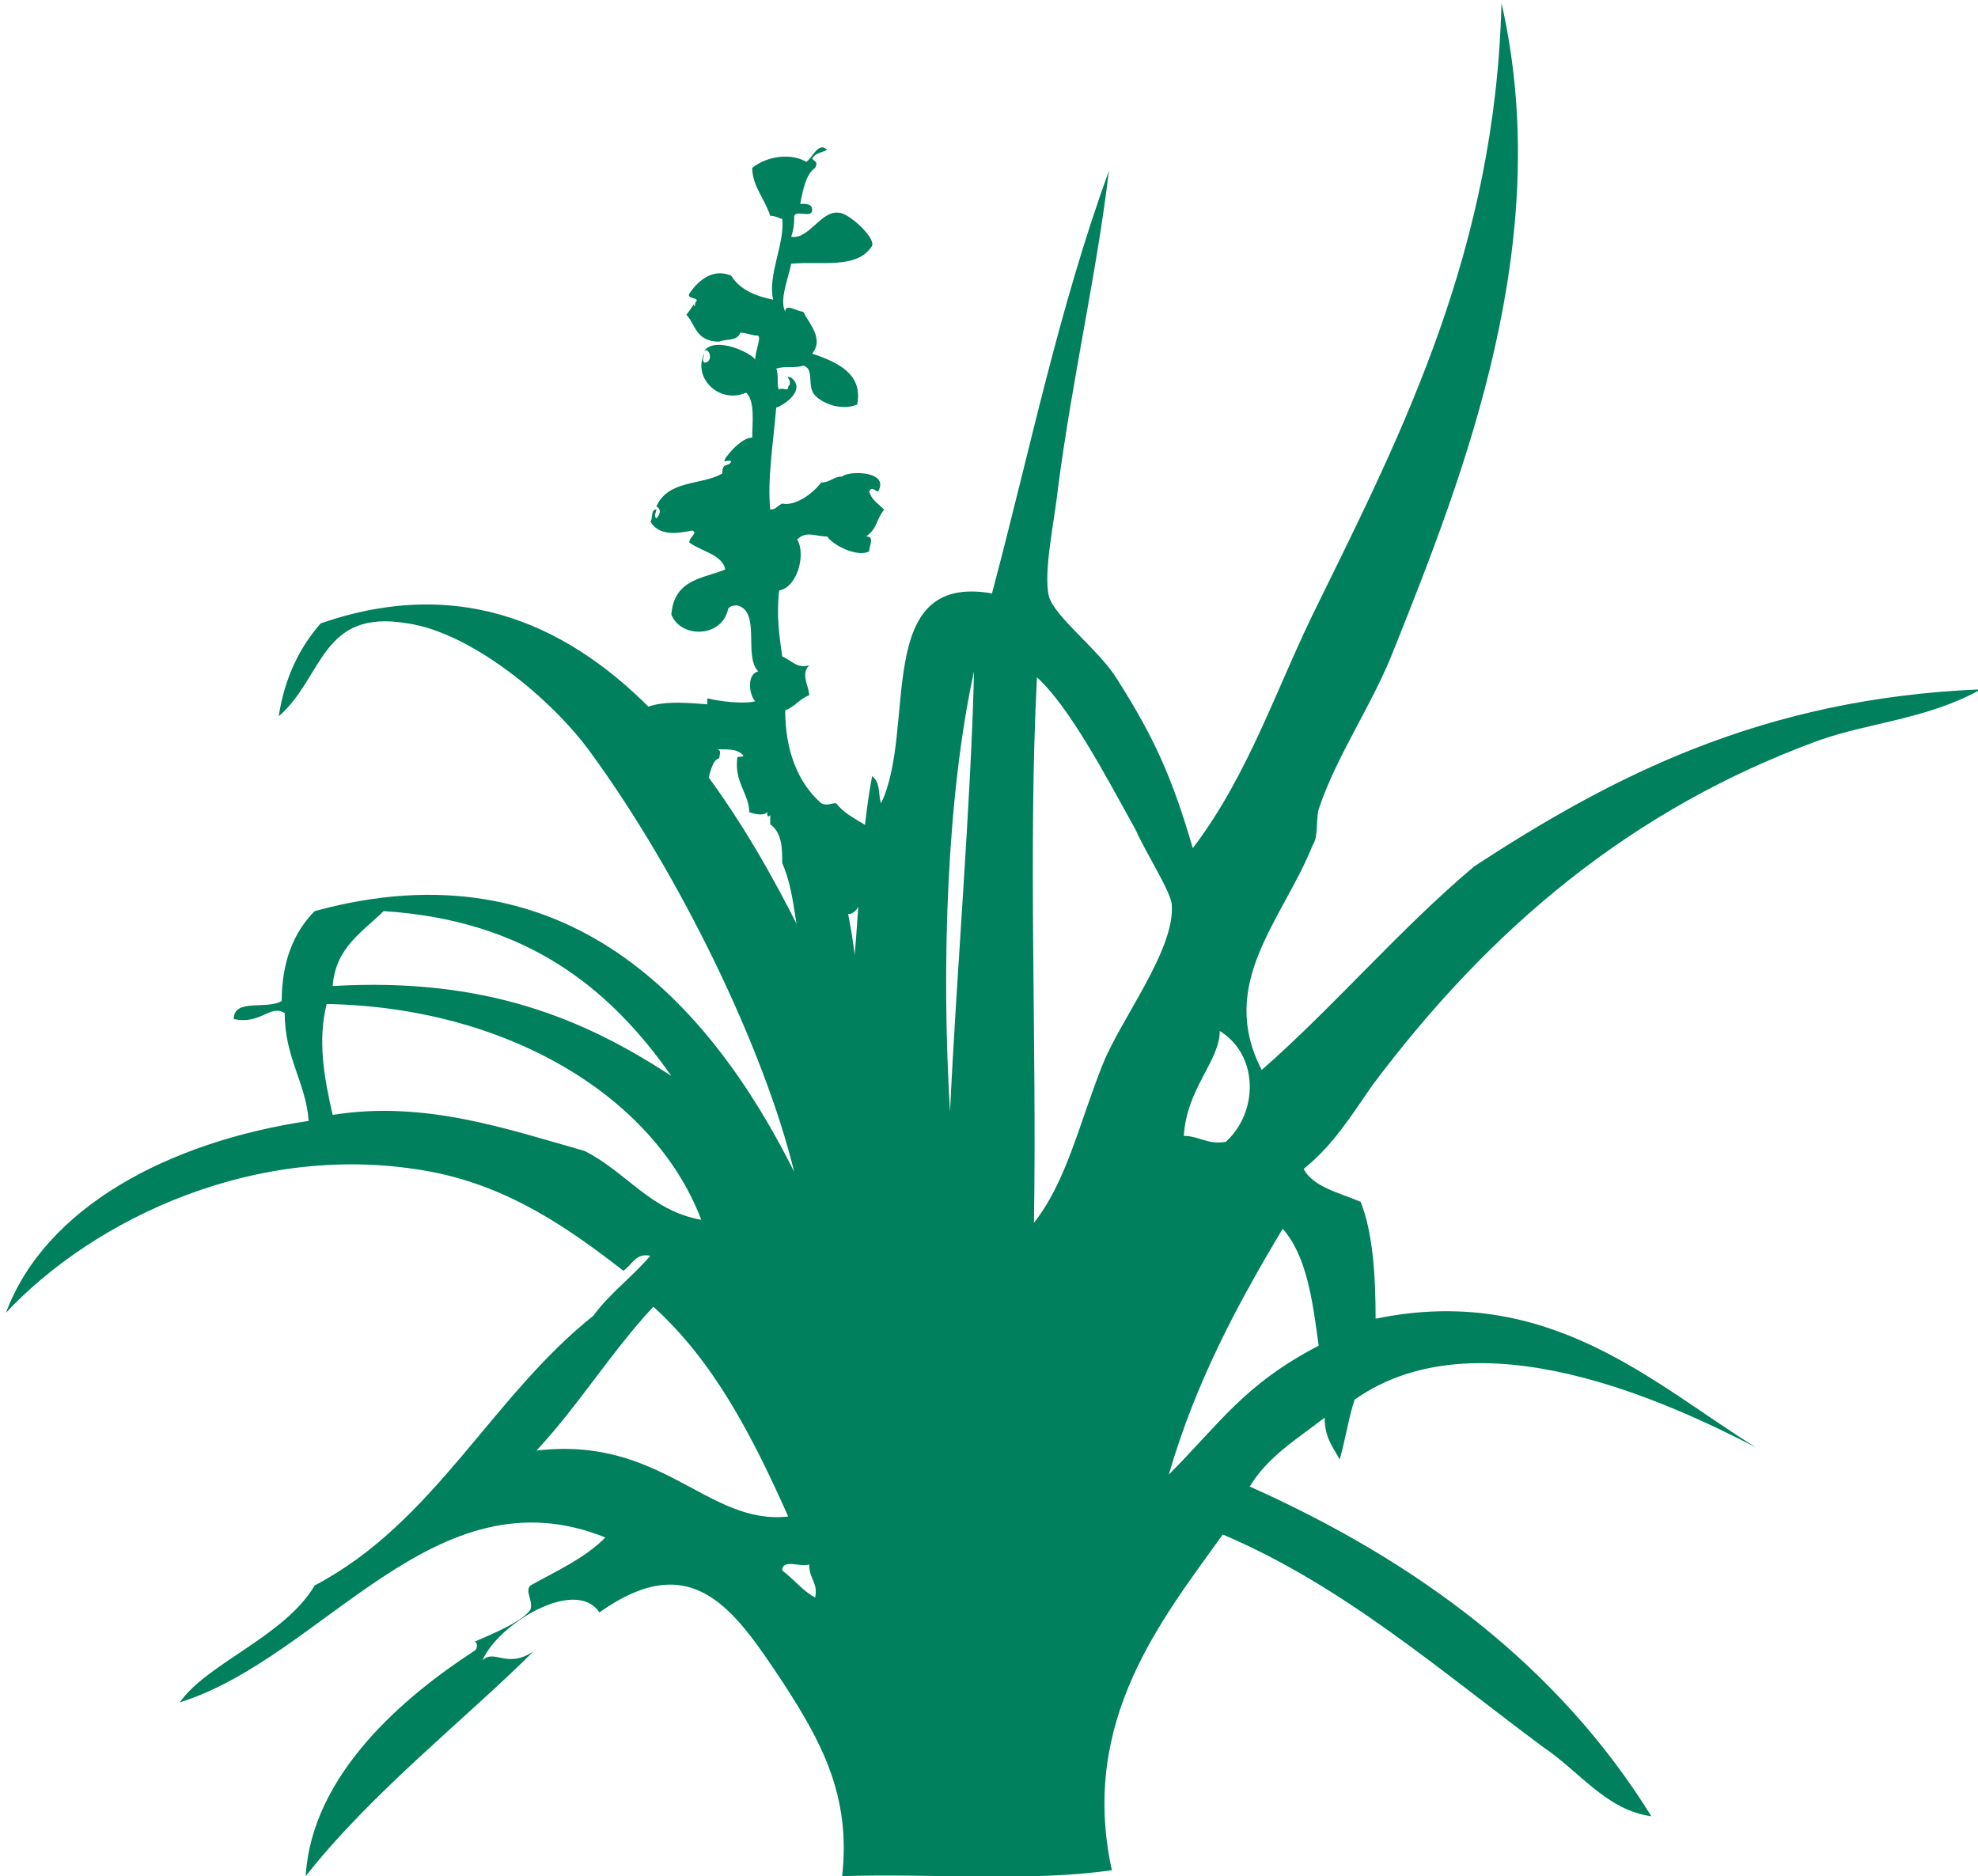
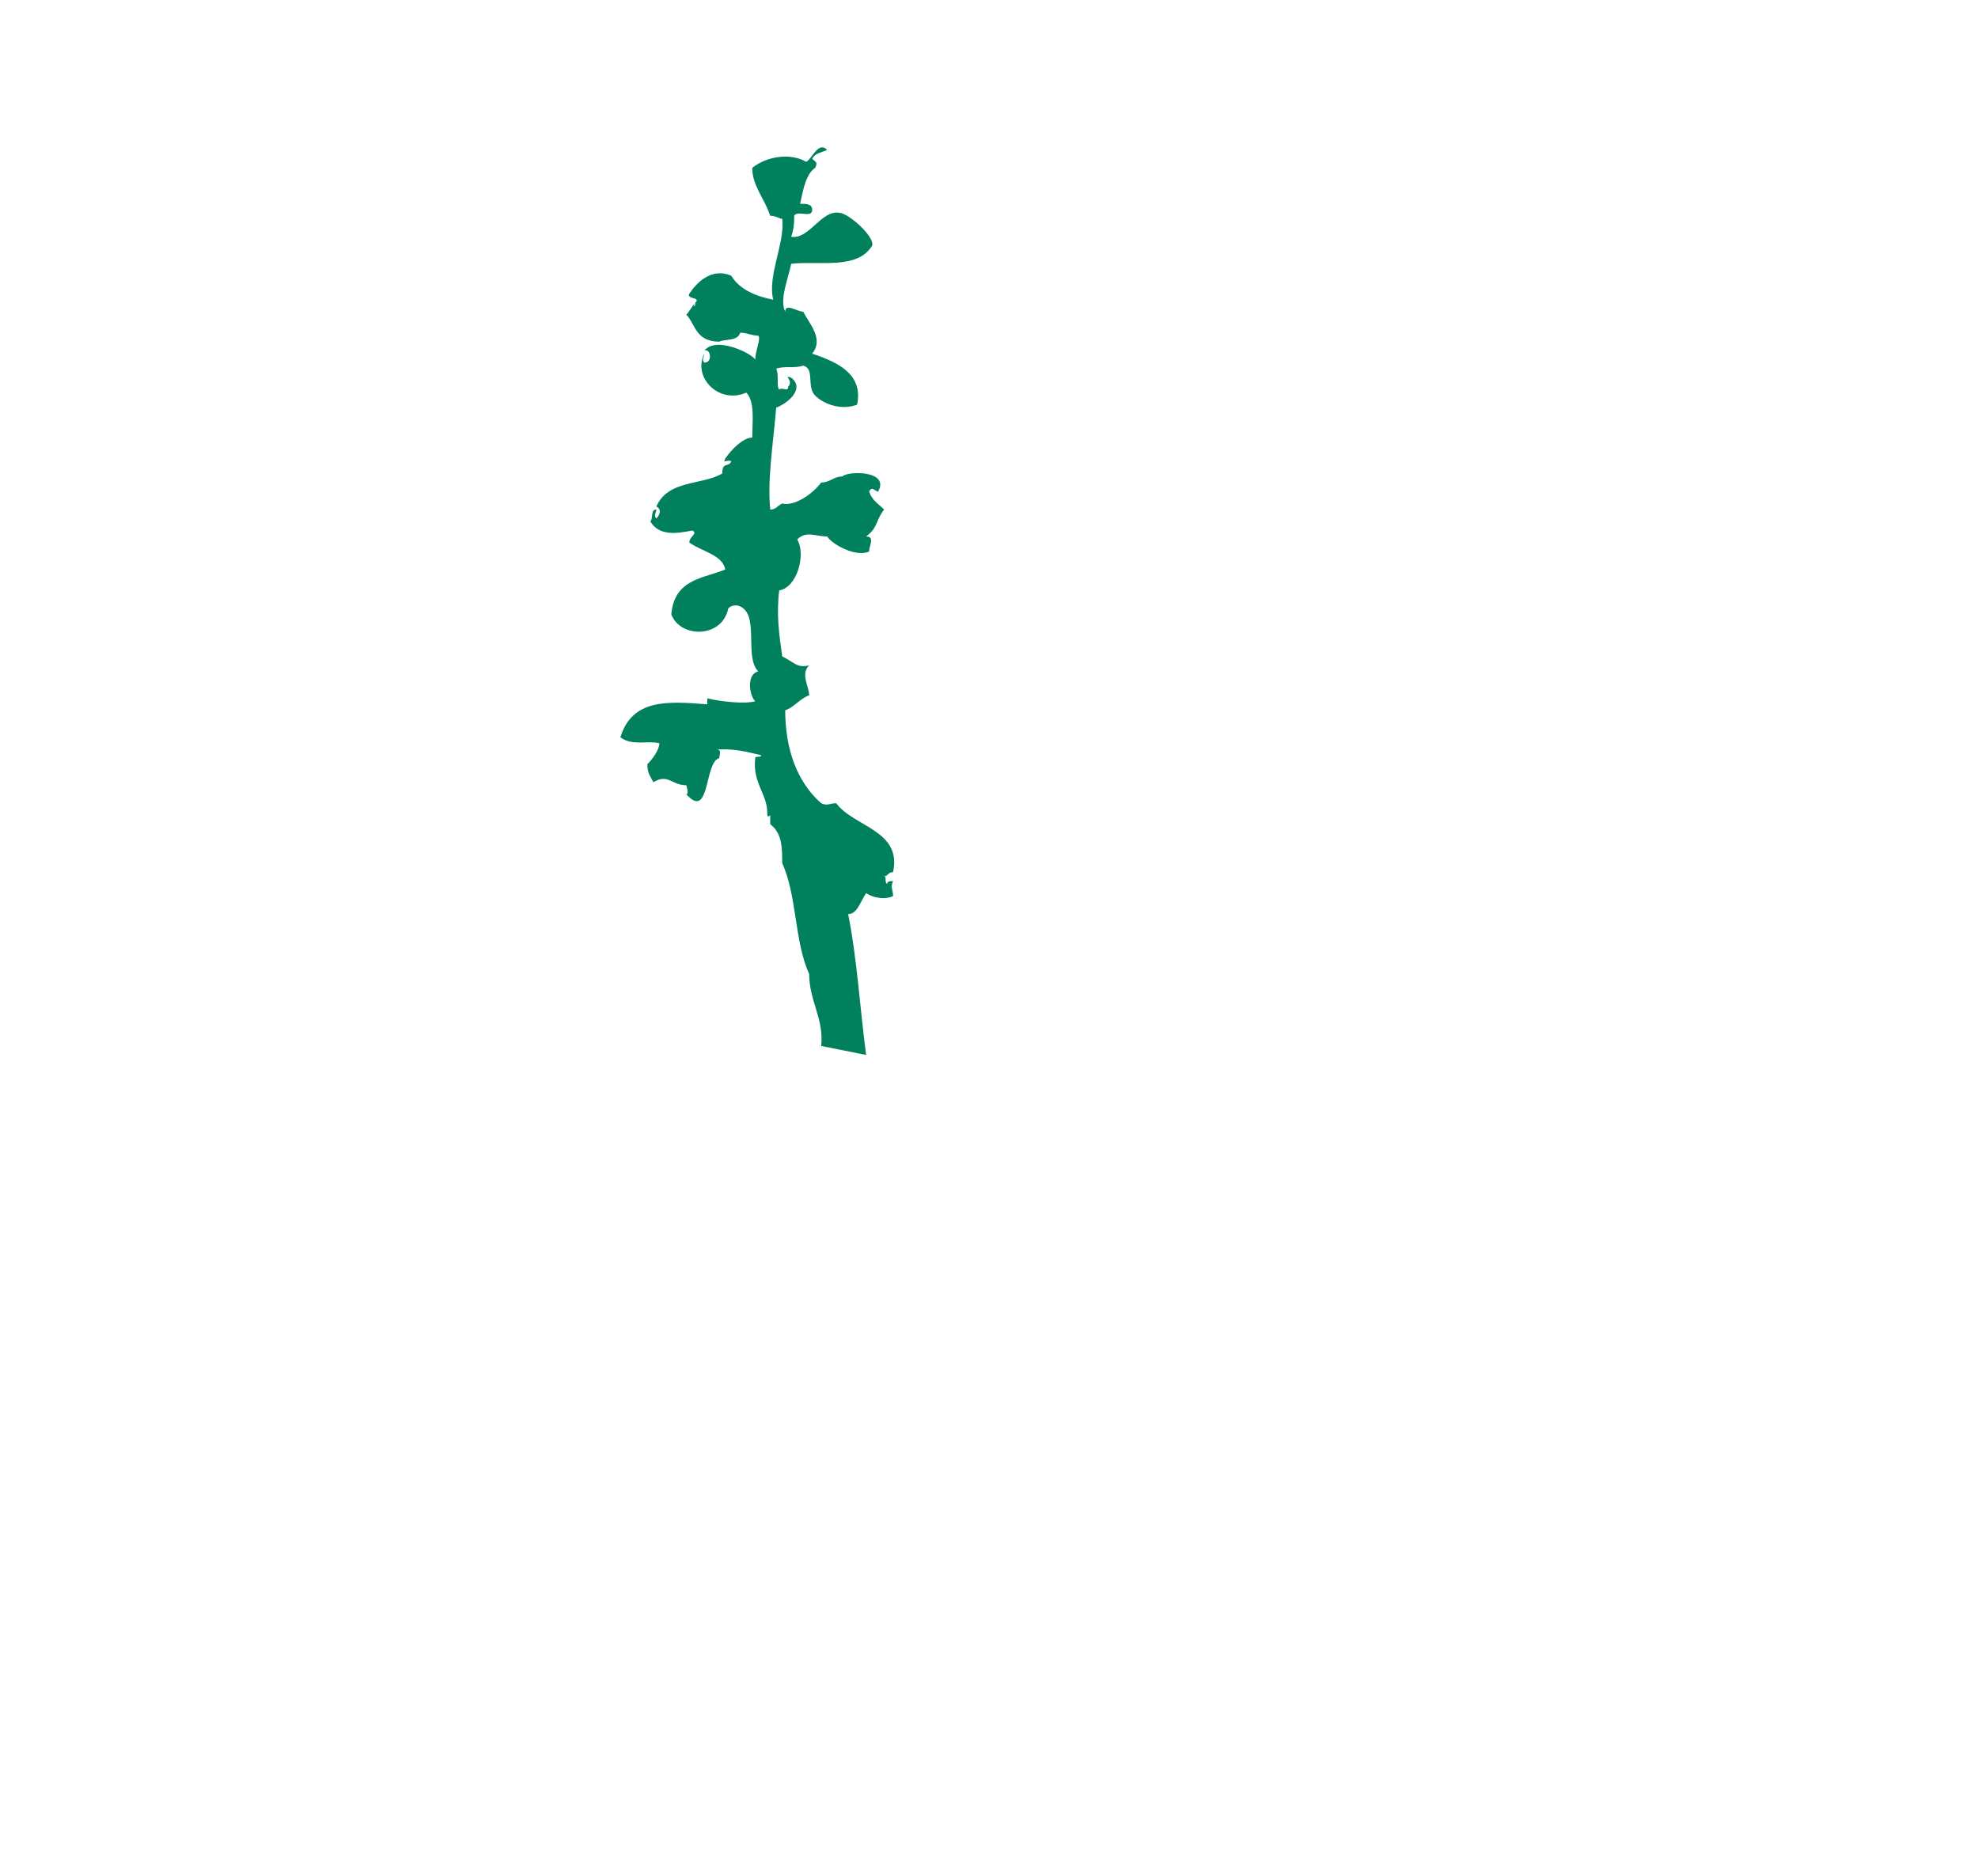
<svg xmlns="http://www.w3.org/2000/svg" version="1.1" id="Layer_1" x="0px" y="0px" viewBox="0 0 66 62.6" style="enable-background:new 0 0 66 62.6;" xml:space="preserve">
  <style type="text/css">
	.st0{fill:#00805C;}
	.st1{fill-rule:evenodd;clip-rule:evenodd;fill:#00805C;}
	.st2{fill:#00805C;stroke:#2E9D4C;stroke-width:0.489;stroke-miterlimit:10;}
	.st3{fill:#00805C;stroke:#00805C;stroke-width:6.630700e-02;stroke-miterlimit:10;}
	.st4{fill:#00805C;stroke:#00805C;stroke-width:6.280200e-02;}
	.st5{fill:#00805C;stroke:#00805C;stroke-width:5.000000e-02;}
	.st6{fill:#00805C;stroke:#2E9D4C;stroke-width:5.000000e-02;}
</style>
  <g>
-     <path class="st1" d="M23.2,10.1C23.1,10.2,23.2,10.3,23.2,10.1c0.2-0.2-0.3-0.1-0.2-0.3c0.2-0.3,0.7-0.9,1.4-0.6   c0.3,0.5,0.9,0.7,1.4,0.8c-0.2-0.8,0.4-1.9,0.3-2.7c-0.1,0-0.2-0.1-0.4-0.1c-0.2-0.6-0.6-1-0.6-1.6c0.5-0.4,1.3-0.5,1.8-0.2   c0.2-0.1,0.4-0.7,0.7-0.4c-0.2,0.1-0.4,0.1-0.5,0.3c0.1,0.1,0.2,0.1,0.1,0.3c-0.3,0.2-0.4,0.7-0.5,1.2c0.2,0,0.4,0,0.4,0.2   c0,0.3-0.5,0-0.6,0.2c0,0.2,0,0.4-0.1,0.7c0.6,0.1,1-0.9,1.6-0.8c0.3,0,1.2,0.8,1.1,1.1c-0.5,0.8-1.7,0.5-2.7,0.6   c-0.1,0.5-0.4,1.2-0.2,1.6c0-0.3,0.4,0,0.6,0c0.2,0.4,0.7,0.9,0.3,1.4c0.9,0.3,1.7,0.7,1.5,1.7c-0.5,0.2-1.1,0-1.4-0.3   c-0.3-0.3,0-0.9-0.4-1c-0.3,0.1-0.6,0-0.9,0.1C26,12.5,25.9,12.9,26,13c0.1-0.1,0.3,0.1,0.3-0.1c0.2-0.2-0.2-0.4,0.1-0.3   c0.5,0.4-0.2,0.9-0.5,1c-0.1,1.2-0.3,2.4-0.2,3.4c0.2,0,0.2-0.1,0.4-0.2c0.4,0.1,1-0.3,1.3-0.7c0.3,0,0.4-0.2,0.7-0.2   c0.2-0.2,1.6-0.2,1.2,0.5c-0.1,0-0.2-0.2-0.3,0c0.1,0.3,0.3,0.4,0.5,0.6c-0.3,0.4-0.2,0.6-0.6,0.9c0.3,0,0.1,0.3,0.1,0.5   c-0.4,0.2-1.2-0.2-1.4-0.5c-0.4,0-0.7-0.2-1,0.1c0.3,0.5,0,1.6-0.6,1.7c-0.1,0.8,0,1.5,0.1,2.2c0.4,0.2,0.5,0.4,0.9,0.3   c-0.3,0.3,0,0.7,0,1c-0.3,0.1-0.5,0.4-0.8,0.5c0,1.3,0.4,2.4,1.2,3.1c0.2,0.1,0.3,0,0.5,0c0.6,0.8,2.2,0.9,1.9,2.3   c-0.2,0-0.2,0.2-0.3,0.1c0.1,0.1,0,0.2,0.1,0.3c0-0.1,0.1-0.1,0.2-0.1c-0.1,0.2,0,0.3,0,0.5c-0.2,0.1-0.6,0.1-0.9-0.1   c-0.2,0.3-0.3,0.7-0.6,0.7c0.3,1.5,0.4,3.2,0.6,4.7c-0.5-0.1-1-0.2-1.5-0.3c0.1-0.9-0.4-1.5-0.4-2.4c-0.5-1.1-0.4-2.6-0.9-3.7   c0-0.5,0-1-0.4-1.3c0-0.1,0-0.3,0-0.3c-0.1,0.1-0.1,0-0.1-0.1c-0.1,0.1-0.3,0.1-0.6,0c0-0.6-0.5-1-0.4-1.8c0-0.1,0.2,0,0.2-0.1   C24.6,25,24.4,25,23.9,25c0.2,0,0.1,0.2,0.1,0.3c-0.5,0.1-0.3,2.1-1.1,1.2c0.1,0,0-0.3,0-0.3c-0.5,0-0.6-0.4-1.1-0.1   c-0.1-0.2-0.2-0.3-0.2-0.6c0.2-0.2,0.4-0.5,0.4-0.7c-0.4-0.1-0.9,0.1-1.3-0.2c0.4-1.3,1.6-1.2,2.9-1.1c0-0.1,0-0.1,0-0.2   c0.4,0.1,1.2,0.2,1.6,0.1c-0.2-0.2-0.3-0.9,0.1-1c-0.5-0.5,0.1-2-0.7-2.2c-0.1,0-0.2,0-0.3,0.1c-0.2,1-1.6,1-1.9,0.2   c0.1-1.2,1.1-1.2,1.8-1.5c-0.1-0.5-0.8-0.6-1.2-0.9c0-0.2,0.3-0.3,0.1-0.4c-0.5,0.1-1.1,0.2-1.4-0.3c0.1-0.1,0-0.4,0.2-0.4   c0,0.1-0.1,0.2,0,0.3c0.1-0.1,0.2-0.3,0-0.4c0.4-0.9,1.5-0.7,2.2-1.1c0-0.4,0.2-0.2,0.3-0.4c-0.1-0.1-0.3,0.1-0.2-0.1   c0.2-0.3,0.6-0.7,0.9-0.7c0-0.5,0.1-1.2-0.2-1.5c-0.9,0.4-1.8-0.5-1.4-1.3c0,0.1-0.1,0.2,0,0.3c0.3,0,0.2-0.5,0-0.4   c0.4-0.5,1.6,0.1,1.7,0.3c0-0.3,0.2-0.7,0.1-0.8c-0.2,0-0.4-0.1-0.6-0.1c-0.1,0.3-0.5,0.2-0.7,0.3c-0.8,0-0.8-0.6-1.1-0.9   C23,10.4,23.1,10.2,23.2,10.1z" />
-     <path class="st1" d="M45.4,40.1c0.4,1,0.5,2.4,0.5,3.9c5.8-1.2,9.3,2.2,12.7,4.3c-2.9-1.5-9.3-4.5-13.4-1.6c-0.2,0.6-0.3,1.3-0.5,2   c-0.2-0.4-0.5-0.7-0.5-1.4c-0.9,0.7-1.9,1.3-2.5,2.3c5.6,2.5,10.3,6,13.4,11c-1.5-0.2-2.4-1.5-3.6-2.3c-3.5-2.6-6.7-5.4-10.7-7.1   c-2,2.8-4.8,6.2-3.7,11.2c-2.7,0.4-6.1,0.1-9,0.2c0.3-2.7-0.7-4.5-2-6.5c-1.6-2.4-3-4.5-6.1-2.3c-0.8-1.2-3.4,0.4-3.9,1.6   c0.4-0.4,0.8,0.3,1.7-0.3c-2.2,2.2-5.4,4.7-7.6,7.5c0.2-3.4,3.3-6,5.6-7.5c0.2-0.1,0.1-0.4,0-0.3c-0.1,0,1.6-0.6,1.9-1.1   c0.1-0.3-0.2-0.6,0-0.8c0.9-0.5,1.8-0.9,2.5-1.6C14.5,49,10.8,55.3,6,56.8c0.9-1.3,3.5-2.2,4.5-3.9c4-2.1,5.9-6.3,9.3-9   c0.5-0.7,1.3-1.3,1.9-2c-0.5-0.1-0.6,0.3-0.9,0.5c-1.8-1.4-3.8-2.8-6.4-3.3C8.6,38,3.1,40.7,0.2,43.8c1.3-3.5,5.4-5.7,10.1-6.4   c-0.1-1.3-0.8-2.1-0.8-3.6C9,33.5,8.7,34.2,7.8,34c0-0.7,1.1-0.3,1.6-0.6c0-1.3,0.4-2.3,1.1-3c8.4-2.3,13.2,3.1,16,8.7   c-1-4.1-3.8-9.9-6.8-14c-1.3-1.8-4-4-6.1-4.3c-2.9-0.5-2.8,1.8-4.3,3.1c0.2-1.3,0.7-2.3,1.4-3.1c9.5-3.3,14.7,7.1,17.5,13.5   c0.5-2.6,0.4-5.8,0.9-8.4c0.3,0.2,0.2,0.7,0.3,0.9c1.2-2.5-0.3-7.7,3.7-7c1.3-4.9,2.2-9.4,3.9-14.1c-0.4,3.4-1.2,6.8-1.7,10.6   c-0.1,1-0.5,2.8-0.3,3.6c0.2,0.7,1.7,1.8,2.3,2.8c1.2,1.9,1.8,3.2,2.5,5.6c1.9-2.5,2.8-5.4,4.2-8.2c2.8-5.7,5.9-11.8,6.1-20   c1.8,7.9-1.2,15.6-3.6,21.6c-0.7,1.8-1.9,3.5-2.5,5.3c-0.1,0.4,0,0.9-0.2,1.2c-1,2.5-3.2,4.6-1.7,7.5c2.4-2.1,4.6-4.7,7.1-6.8   c4.6-3,9.6-5.6,16.9-5.9c-1.8,1-3.7,1.1-5.4,1.7c-6.3,2.3-11,6.3-14.9,11.5c-0.7,1-1.3,2-2.3,2.8C43.8,39.6,44.7,39.8,45.4,40.1z    M31.7,37.1c0.2-4.4,0.7-10.3,0.8-14.7C31.6,26.5,31.4,32.2,31.7,37.1z M34.5,40.8c1.1-1.4,1.5-3.3,2.3-5.3   c0.6-1.5,2.4-3.8,2.3-5.3c0-0.4-0.9-1.8-1.2-2.5c-1-1.8-2.2-4.1-3.3-5.1C34.3,28.4,34.6,34.8,34.5,40.8z M12.8,30.4   c-0.7,0.7-1.6,1.2-1.7,2.5c5.1-0.3,8.4,1.1,11.3,3C20.3,32.9,17.5,30.7,12.8,30.4z M10.9,33.5c-0.3,1.2-0.1,2.4,0.2,3.7   c3.1-0.5,5.9,0.5,8.4,1.2c1.4,0.7,2.2,2,3.9,2.3C21.8,36.5,16.8,33.6,10.9,33.5z M39.5,37.9c0.5,0,0.8,0.3,1.4,0.2   c1.1-1,1.1-2.9-0.2-3.7C40.7,35.4,39.6,36.3,39.5,37.9z M39,49.2c1.7-1.7,2.5-3,5-4.3c-0.2-1.5-0.4-3-1.2-3.9   C41.3,43.5,39.9,46.1,39,49.2z M26.3,50.6c-1.2-2.7-2.5-5.2-4.5-7c-1.4,1.5-2.5,3.3-3.9,4.8C22.1,47.9,23.6,50.9,26.3,50.6z    M27.2,53.3c0.1-0.5-0.2-0.6-0.2-1.1c-0.3,0.1-0.9-0.2-0.9,0.2C26.5,52.7,26.8,53.1,27.2,53.3z" />
+     <path class="st1" d="M23.2,10.1C23.1,10.2,23.2,10.3,23.2,10.1c0.2-0.2-0.3-0.1-0.2-0.3c0.2-0.3,0.7-0.9,1.4-0.6   c0.3,0.5,0.9,0.7,1.4,0.8c-0.2-0.8,0.4-1.9,0.3-2.7c-0.1,0-0.2-0.1-0.4-0.1c-0.2-0.6-0.6-1-0.6-1.6c0.5-0.4,1.3-0.5,1.8-0.2   c0.2-0.1,0.4-0.7,0.7-0.4c-0.2,0.1-0.4,0.1-0.5,0.3c0.1,0.1,0.2,0.1,0.1,0.3c-0.3,0.2-0.4,0.7-0.5,1.2c0.2,0,0.4,0,0.4,0.2   c0,0.3-0.5,0-0.6,0.2c0,0.2,0,0.4-0.1,0.7c0.6,0.1,1-0.9,1.6-0.8c0.3,0,1.2,0.8,1.1,1.1c-0.5,0.8-1.7,0.5-2.7,0.6   c-0.1,0.5-0.4,1.2-0.2,1.6c0-0.3,0.4,0,0.6,0c0.2,0.4,0.7,0.9,0.3,1.4c0.9,0.3,1.7,0.7,1.5,1.7c-0.5,0.2-1.1,0-1.4-0.3   c-0.3-0.3,0-0.9-0.4-1c-0.3,0.1-0.6,0-0.9,0.1C26,12.5,25.9,12.9,26,13c0.1-0.1,0.3,0.1,0.3-0.1c0.2-0.2-0.2-0.4,0.1-0.3   c0.5,0.4-0.2,0.9-0.5,1c-0.1,1.2-0.3,2.4-0.2,3.4c0.2,0,0.2-0.1,0.4-0.2c0.4,0.1,1-0.3,1.3-0.7c0.3,0,0.4-0.2,0.7-0.2   c0.2-0.2,1.6-0.2,1.2,0.5c-0.1,0-0.2-0.2-0.3,0c0.1,0.3,0.3,0.4,0.5,0.6c-0.3,0.4-0.2,0.6-0.6,0.9c0.3,0,0.1,0.3,0.1,0.5   c-0.4,0.2-1.2-0.2-1.4-0.5c-0.4,0-0.7-0.2-1,0.1c0.3,0.5,0,1.6-0.6,1.7c-0.1,0.8,0,1.5,0.1,2.2c0.4,0.2,0.5,0.4,0.9,0.3   c-0.3,0.3,0,0.7,0,1c-0.3,0.1-0.5,0.4-0.8,0.5c0,1.3,0.4,2.4,1.2,3.1c0.2,0.1,0.3,0,0.5,0c0.6,0.8,2.2,0.9,1.9,2.3   c-0.2,0-0.2,0.2-0.3,0.1c0.1,0.1,0,0.2,0.1,0.3c0-0.1,0.1-0.1,0.2-0.1c-0.1,0.2,0,0.3,0,0.5c-0.2,0.1-0.6,0.1-0.9-0.1   c-0.2,0.3-0.3,0.7-0.6,0.7c0.3,1.5,0.4,3.2,0.6,4.7c-0.5-0.1-1-0.2-1.5-0.3c0.1-0.9-0.4-1.5-0.4-2.4c-0.5-1.1-0.4-2.6-0.9-3.7   c0-0.5,0-1-0.4-1.3c0-0.1,0-0.3,0-0.3c-0.1,0.1-0.1,0-0.1-0.1c0-0.6-0.5-1-0.4-1.8c0-0.1,0.2,0,0.2-0.1   C24.6,25,24.4,25,23.9,25c0.2,0,0.1,0.2,0.1,0.3c-0.5,0.1-0.3,2.1-1.1,1.2c0.1,0,0-0.3,0-0.3c-0.5,0-0.6-0.4-1.1-0.1   c-0.1-0.2-0.2-0.3-0.2-0.6c0.2-0.2,0.4-0.5,0.4-0.7c-0.4-0.1-0.9,0.1-1.3-0.2c0.4-1.3,1.6-1.2,2.9-1.1c0-0.1,0-0.1,0-0.2   c0.4,0.1,1.2,0.2,1.6,0.1c-0.2-0.2-0.3-0.9,0.1-1c-0.5-0.5,0.1-2-0.7-2.2c-0.1,0-0.2,0-0.3,0.1c-0.2,1-1.6,1-1.9,0.2   c0.1-1.2,1.1-1.2,1.8-1.5c-0.1-0.5-0.8-0.6-1.2-0.9c0-0.2,0.3-0.3,0.1-0.4c-0.5,0.1-1.1,0.2-1.4-0.3c0.1-0.1,0-0.4,0.2-0.4   c0,0.1-0.1,0.2,0,0.3c0.1-0.1,0.2-0.3,0-0.4c0.4-0.9,1.5-0.7,2.2-1.1c0-0.4,0.2-0.2,0.3-0.4c-0.1-0.1-0.3,0.1-0.2-0.1   c0.2-0.3,0.6-0.7,0.9-0.7c0-0.5,0.1-1.2-0.2-1.5c-0.9,0.4-1.8-0.5-1.4-1.3c0,0.1-0.1,0.2,0,0.3c0.3,0,0.2-0.5,0-0.4   c0.4-0.5,1.6,0.1,1.7,0.3c0-0.3,0.2-0.7,0.1-0.8c-0.2,0-0.4-0.1-0.6-0.1c-0.1,0.3-0.5,0.2-0.7,0.3c-0.8,0-0.8-0.6-1.1-0.9   C23,10.4,23.1,10.2,23.2,10.1z" />
  </g>
</svg>